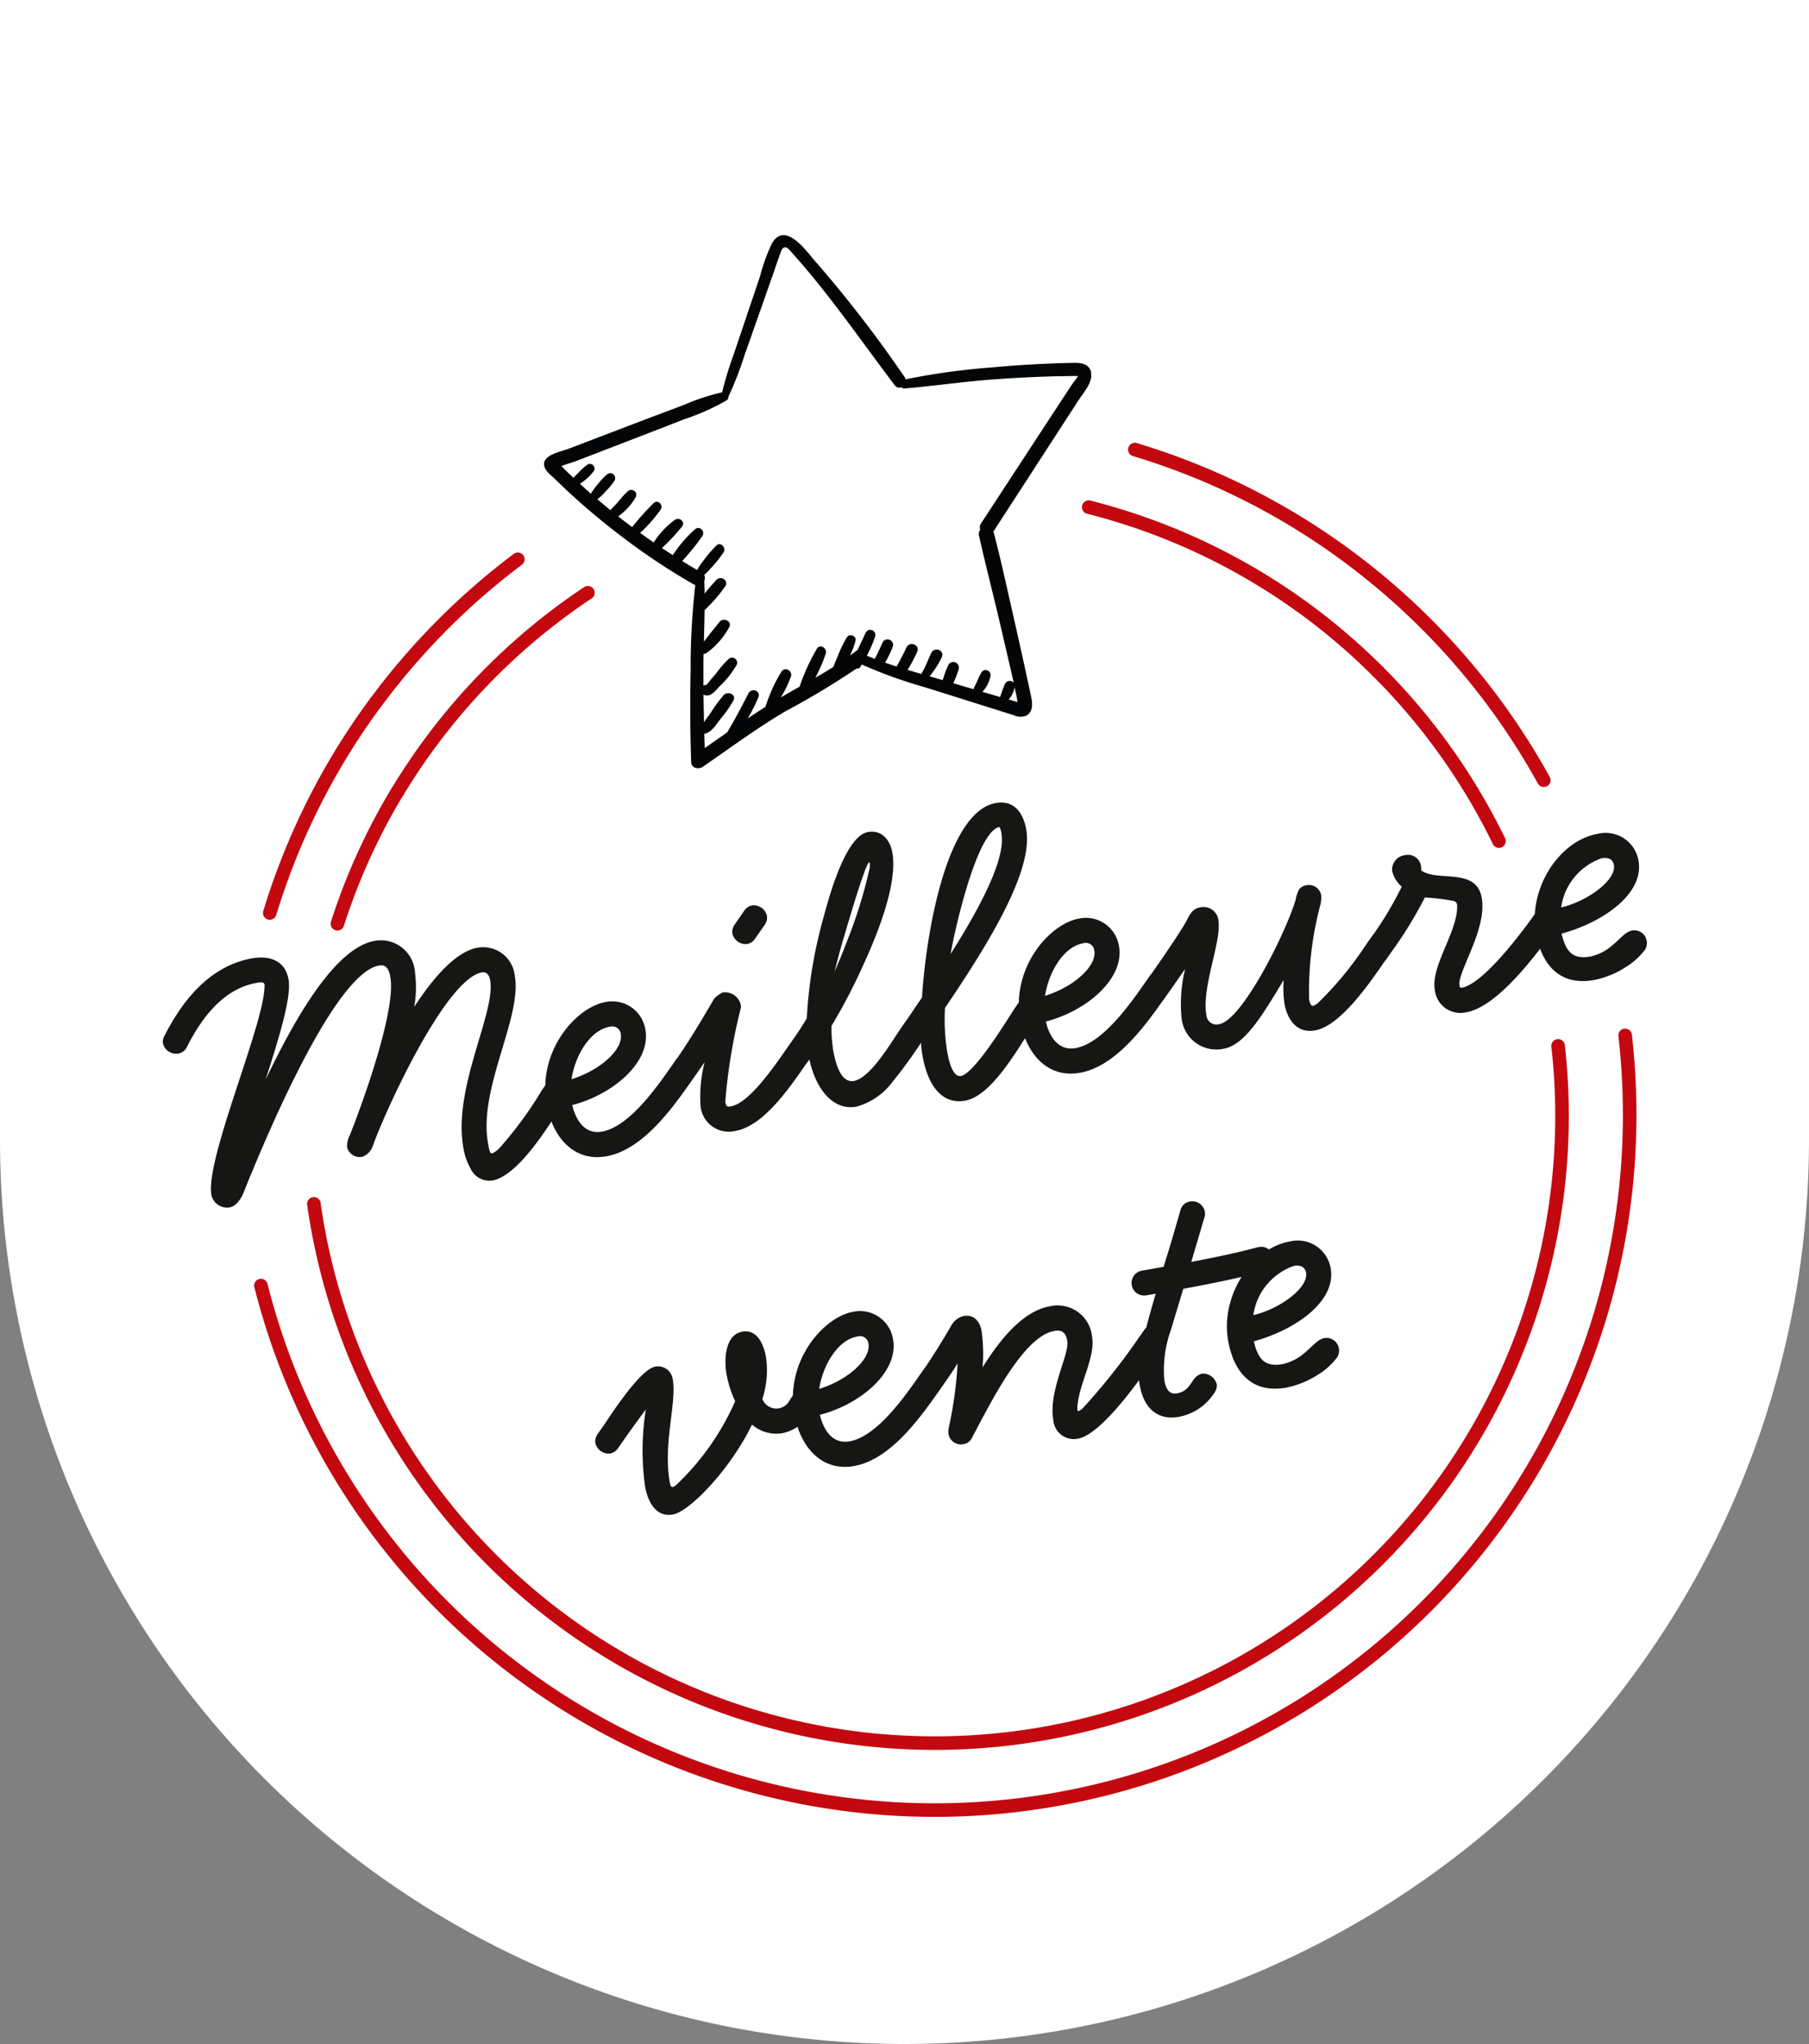
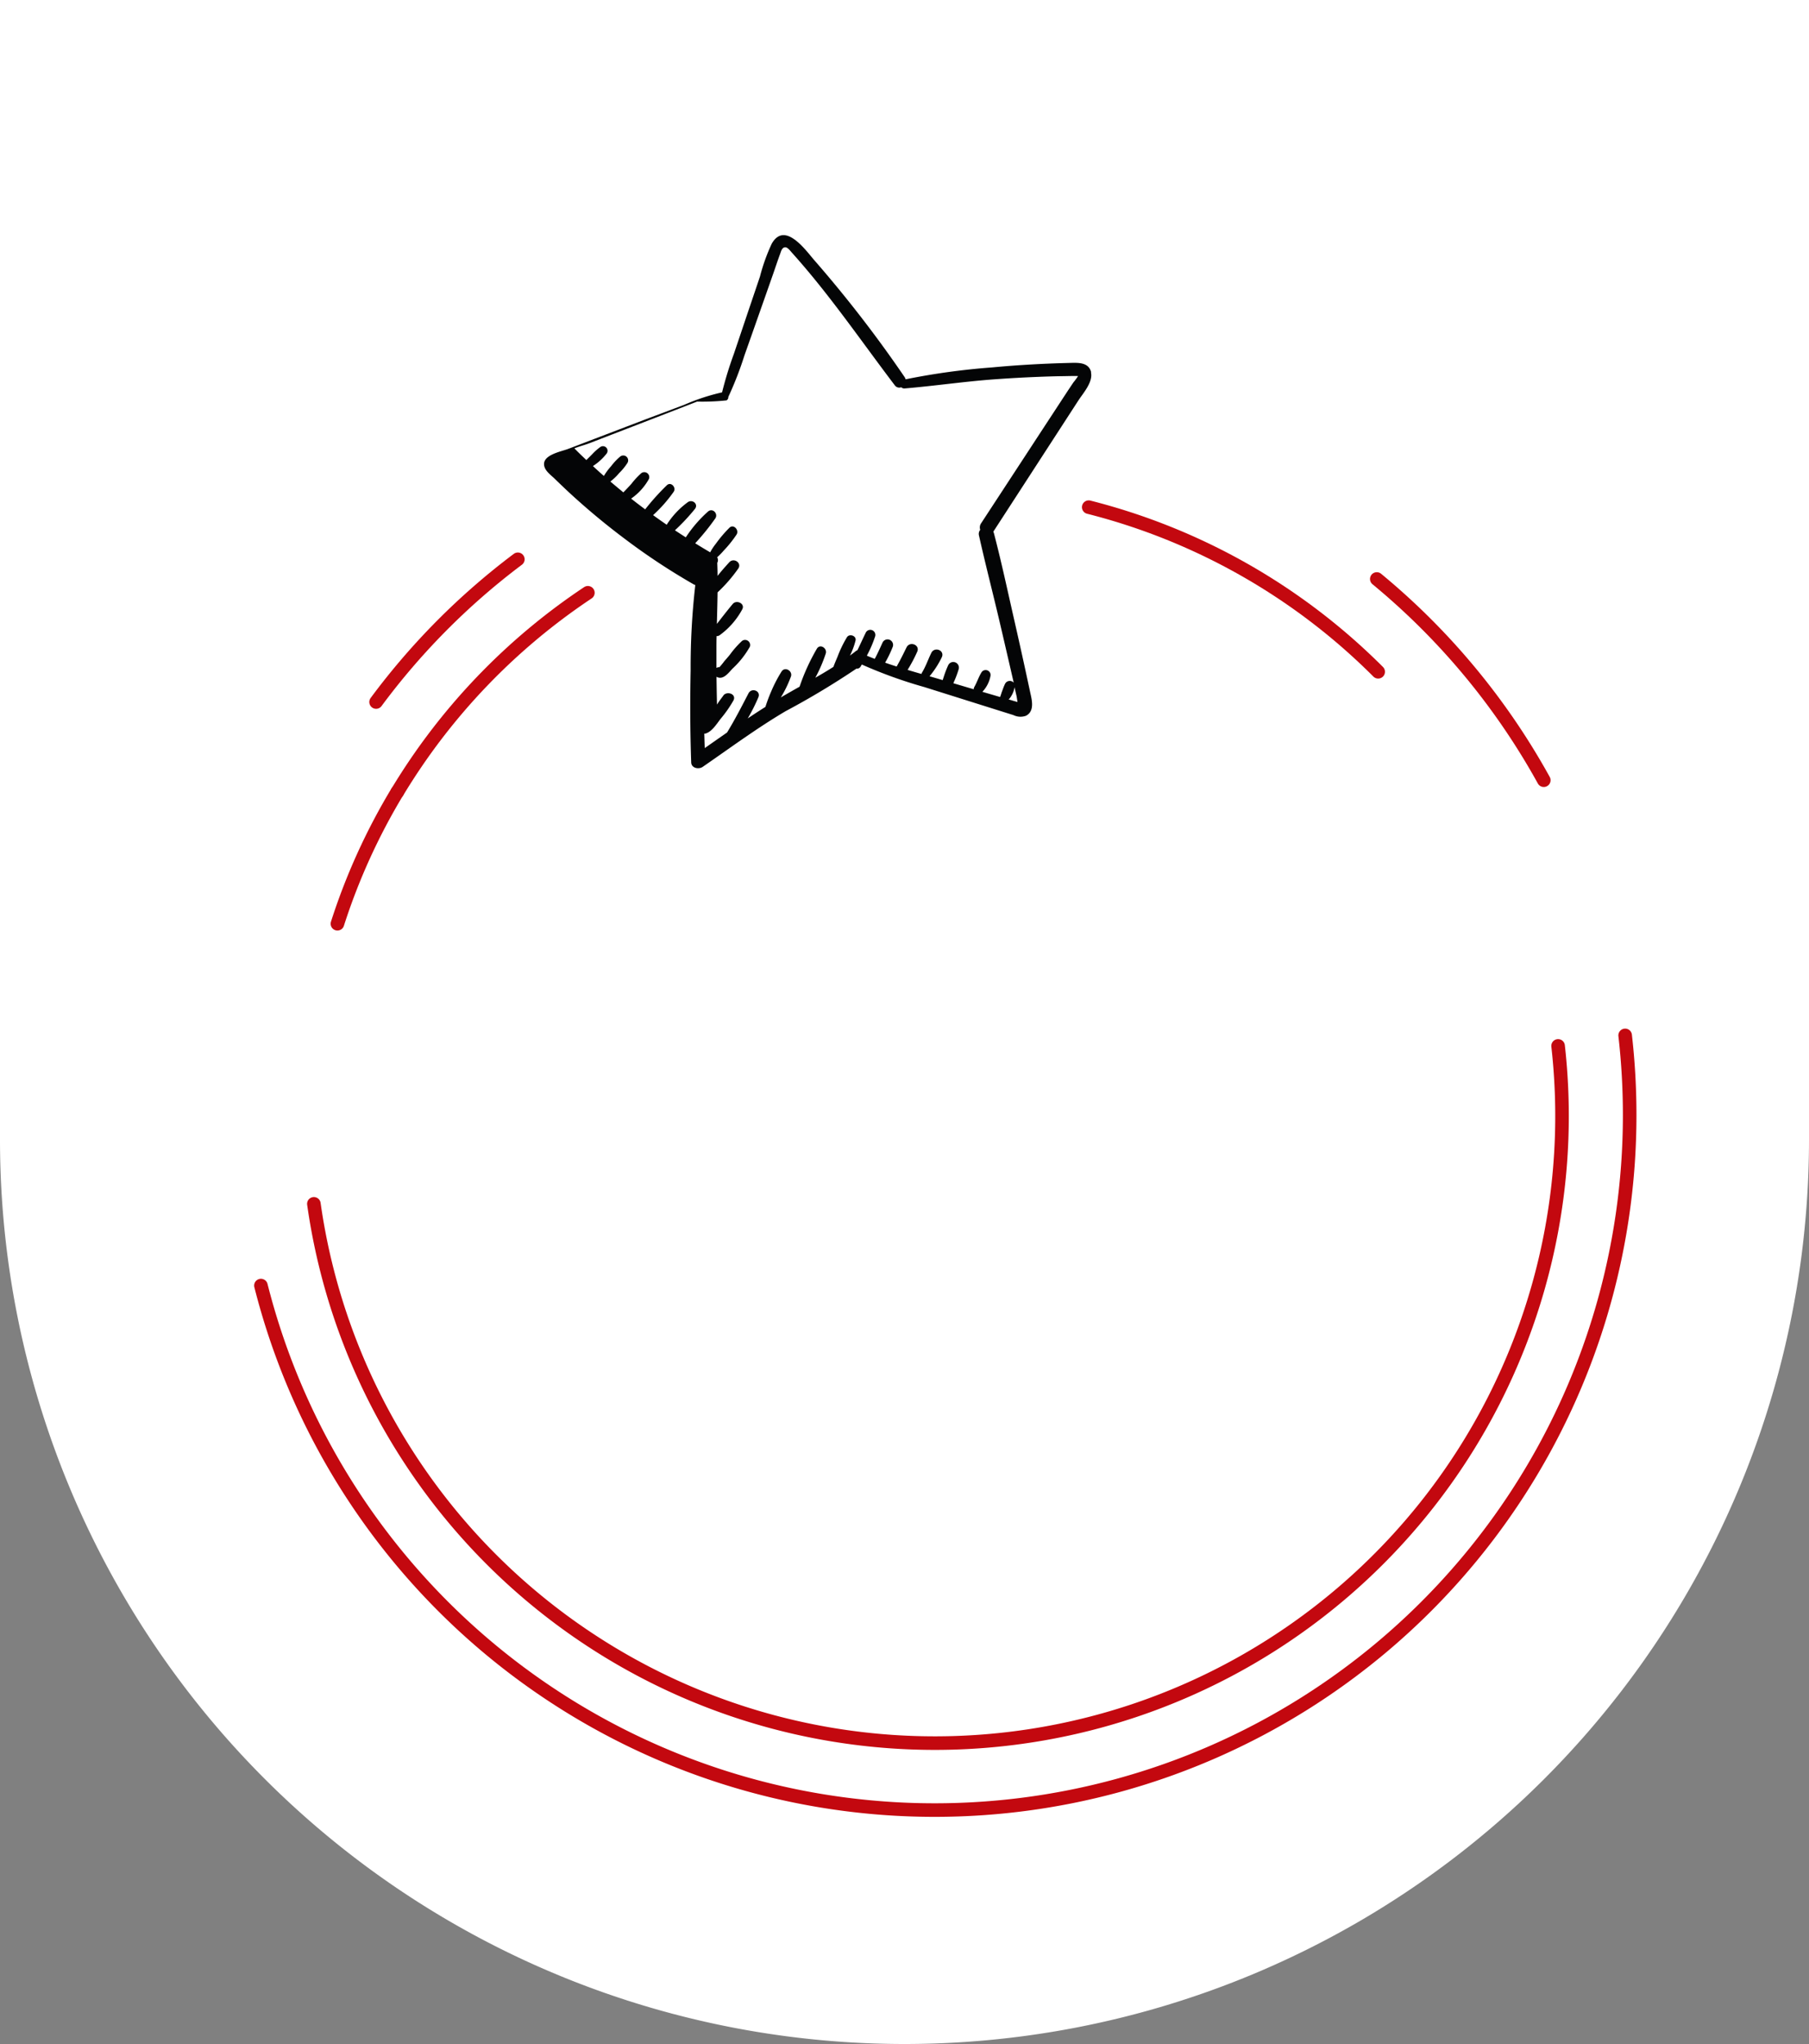
<svg xmlns="http://www.w3.org/2000/svg" width="100" height="113" viewBox="0 0 100 113">
  <rect x="0" y="0" width="100" height="113" fill="#808080" stroke="none" />
  <g id="Groupe_1045" data-name="Groupe 1045" transform="translate(-94 -10)">
    <path id="Rectangle_20259" data-name="Rectangle 20259" d="M0,0H100a0,0,0,0,1,0,0V63a50,50,0,0,1-50,50h0A50,50,0,0,1,0,63V0A0,0,0,0,1,0,0Z" transform="translate(94 10)" fill="#fff" />
    <g id="PICTO_-_Meilleure_vente" data-name="PICTO - Meilleure vente" transform="translate(103 23)">
      <g id="ICON_-_Etoile" data-name="ICON - Etoile" transform="translate(21.069)">
-         <path id="ICON_-_Etoile-2" data-name="ICON - Etoile" d="M46.258,7.58c-.139-.57-.741-.527-1.2-.516-1.436.035-2.87.115-4.3.25A37.952,37.952,0,0,0,36,7.97a.375.375,0,0,0-.056-.125,68.593,68.593,0,0,0-5.026-6.5C30.424.76,29.306-.768,28.6.473a10.411,10.411,0,0,0-.651,1.817q-.349,1.034-.7,2.069-.372,1.109-.747,2.219a20.272,20.272,0,0,0-.647,2.113,11.548,11.548,0,0,0-2.094.689q-1.06.4-2.115.795l-4.294,1.64c-.416.16-1.524.345-1.313,1,.083.262.379.472.568.656q.355.346.718.687a38.961,38.961,0,0,0,3.11,2.6A35.9,35.9,0,0,0,24.275,19.3a.473.473,0,0,0,.1.042,39.589,39.589,0,0,0-.258,4.7c-.033,1.7-.029,3.407.031,5.108.012.323.42.395.635.246,1.513-1.043,3-2.144,4.585-3.08a44.187,44.187,0,0,0,3.915-2.352.231.231,0,0,0,.231-.115l.065-.112,0,0a25.43,25.43,0,0,0,3.457,1.247q1.983.624,3.969,1.249l.955.3a.886.886,0,0,0,.7.035c.5-.269.31-.908.217-1.342q-.436-2.041-.9-4.075c-.354-1.557-.689-3.122-1.093-4.666a.655.655,0,0,0-.035-.092q2.347-3.621,4.695-7.243c.268-.414.833-1.034.7-1.573m-4.55,18.095a.927.927,0,0,0,.135-.173,1.278,1.278,0,0,0,.192-.51c.038.167.075.337.114.5.006.025.029.194.05.321l-.248-.071c-.081-.025-.162-.048-.243-.071M45.259,8.167c-.115.171-.231.343-.343.514-.227.345-.452.691-.678,1.036q-.678,1.034-1.355,2.071l-2.708,4.14a.4.4,0,0,0-.05.362.362.362,0,0,0-.067.325c.36,1.609.776,3.207,1.151,4.812.177.753.35,1.507.525,2.26l.243,1.055a.292.292,0,0,0-.483.071c-.069.141-.115.283-.171.429-.033.09-.06.194-.1.291l-.98-.287a1.718,1.718,0,0,0,.454-.907.273.273,0,0,0-.487-.191c-.166.254-.254.554-.406.82a.293.293,0,0,0-.04.137l-1.124-.333c.021-.05.042-.1.064-.148a5.531,5.531,0,0,0,.227-.618.311.311,0,0,0-.577-.229,5.777,5.777,0,0,0-.237.614c-.021.067-.046.137-.067.208l-.1-.029c-.21-.062-.418-.123-.627-.183a5.079,5.079,0,0,0,.683-1.062c.16-.377-.408-.591-.585-.231s-.306.749-.514,1.088a.258.258,0,0,0-.031.077c-.256-.073-.512-.148-.766-.225a8.243,8.243,0,0,0,.533-1.007c.164-.379-.414-.6-.593-.235s-.348.71-.545,1.055c-.214-.067-.425-.137-.637-.212a6.454,6.454,0,0,0,.425-.885.306.306,0,0,0-.568-.225c-.137.3-.273.608-.431.9-.142-.054-.283-.112-.423-.169l-.006-.025a6.246,6.246,0,0,0,.448-1.041.28.28,0,0,0-.52-.206c-.156.32-.3.643-.458.962a.456.456,0,0,0-.1.058c-.1.083-.208.162-.312.239a3.991,3.991,0,0,0,.31-.833c.06-.26-.333-.395-.472-.187a6.39,6.39,0,0,0-.524,1.084c-.077.183-.16.37-.227.56-.329.21-.664.41-1,.6a8.254,8.254,0,0,0,.577-1.338c.09-.287-.308-.558-.489-.271a11.442,11.442,0,0,0-.96,2.106c-.346.194-.693.391-1.036.593a6.42,6.42,0,0,0,.558-1.153c.11-.306-.32-.572-.514-.285a7.668,7.668,0,0,0-.577,1.109,8.6,8.6,0,0,0-.318.851q-.494.312-.976.637a9.892,9.892,0,0,0,.587-1.168c.148-.358-.377-.547-.547-.218-.379.733-.755,1.461-1.184,2.165-.412.287-.824.576-1.234.862-.01-.268-.017-.533-.025-.8a.2.2,0,0,0,.094-.012c.341-.114.6-.537.81-.808a6.7,6.7,0,0,0,.708-1.014c.173-.341-.318-.525-.537-.3a8.363,8.363,0,0,0-.718.98c-.112.162-.262.341-.373.531-.012-.514-.021-1.026-.027-1.54.36.206.656-.206.885-.45a4.972,4.972,0,0,0,.957-1.207.281.281,0,0,0-.435-.321,5.165,5.165,0,0,0-.658.745c-.1.127-.21.25-.318.373a3.438,3.438,0,0,1-.273.333.227.227,0,0,0-.162.042c0-.339,0-.679,0-1.018,0-.25,0-.5.01-.747a.252.252,0,0,0,.171-.05,4.256,4.256,0,0,0,1.247-1.428c.169-.321-.321-.547-.529-.294-.3.358-.585.728-.874,1.1.013-.581.031-1.163.038-1.744a8.355,8.355,0,0,0,1.132-1.3c.239-.318-.233-.645-.489-.36-.216.239-.439.487-.643.749,0-.241-.008-.479-.017-.72a.317.317,0,0,0-.006-.31,3.574,3.574,0,0,0,.36-.366,6.536,6.536,0,0,0,.71-.885c.164-.246-.162-.61-.395-.377a7.023,7.023,0,0,0-.745.876,3.08,3.08,0,0,0-.316.479q-.416-.243-.828-.5a13.114,13.114,0,0,0,1.114-1.378c.166-.256-.144-.589-.4-.381a7.144,7.144,0,0,0-1.234,1.432c-.2-.127-.4-.258-.6-.389a11.326,11.326,0,0,0,1.111-1.19c.194-.266-.141-.533-.389-.373a4.591,4.591,0,0,0-1.178,1.255q-.378-.26-.751-.531a7.882,7.882,0,0,0,1.138-1.292c.156-.237-.148-.574-.377-.362a13.333,13.333,0,0,0-1.2,1.334l-.391-.294c-.129-.1-.258-.2-.385-.3a3.223,3.223,0,0,0,.987-1.091.276.276,0,0,0-.427-.314,4.278,4.278,0,0,0-.545.589c-.146.16-.293.318-.445.472-.241-.2-.481-.4-.718-.6a2.99,2.99,0,0,0,.491-.472,3.165,3.165,0,0,0,.445-.543.271.271,0,0,0-.387-.37,3.25,3.25,0,0,0-.506.535,3.279,3.279,0,0,0-.4.541l-.023-.019c-.2-.173-.391-.348-.583-.527l.008-.006a3.047,3.047,0,0,0,.755-.693.255.255,0,0,0-.364-.348,3.02,3.02,0,0,0-.448.4l-.2.2c-.038.037-.077.075-.114.114v0l-.015-.013c-.158-.152-.316-.3-.472-.456-.058-.06-.117-.117-.177-.177.271-.11.579-.187.828-.283q.618-.237,1.236-.477,1.2-.462,2.4-.926,1.164-.448,2.321-.9A12.615,12.615,0,0,0,26.1,9.135a.206.206,0,0,0,.1-.191,19.113,19.113,0,0,0,.893-2.3q.39-1.1.778-2.206.416-1.178.828-2.356c.119-.343.233-.691.36-1.032.052-.137.1-.381.294-.379.131,0,.287.218.364.3,2.069,2.3,3.811,4.862,5.676,7.318a.307.307,0,0,0,.366.121.242.242,0,0,0,.2.064c1.638-.137,3.263-.379,4.9-.5q1.23-.09,2.462-.139c.41-.017.82-.029,1.232-.038.223,0,.447-.008.67-.01.083,0,.166,0,.246,0,.1.008.123.01.062.008a3.959,3.959,0,0,1-.269.364" transform="translate(-16.008 0)" fill="#040506" />
+         <path id="ICON_-_Etoile-2" data-name="ICON - Etoile" d="M46.258,7.58c-.139-.57-.741-.527-1.2-.516-1.436.035-2.87.115-4.3.25A37.952,37.952,0,0,0,36,7.97a.375.375,0,0,0-.056-.125,68.593,68.593,0,0,0-5.026-6.5C30.424.76,29.306-.768,28.6.473a10.411,10.411,0,0,0-.651,1.817q-.349,1.034-.7,2.069-.372,1.109-.747,2.219a20.272,20.272,0,0,0-.647,2.113,11.548,11.548,0,0,0-2.094.689q-1.06.4-2.115.795l-4.294,1.64c-.416.16-1.524.345-1.313,1,.083.262.379.472.568.656q.355.346.718.687a38.961,38.961,0,0,0,3.11,2.6A35.9,35.9,0,0,0,24.275,19.3a.473.473,0,0,0,.1.042,39.589,39.589,0,0,0-.258,4.7c-.033,1.7-.029,3.407.031,5.108.012.323.42.395.635.246,1.513-1.043,3-2.144,4.585-3.08a44.187,44.187,0,0,0,3.915-2.352.231.231,0,0,0,.231-.115l.065-.112,0,0a25.43,25.43,0,0,0,3.457,1.247q1.983.624,3.969,1.249l.955.3a.886.886,0,0,0,.7.035c.5-.269.31-.908.217-1.342q-.436-2.041-.9-4.075c-.354-1.557-.689-3.122-1.093-4.666a.655.655,0,0,0-.035-.092q2.347-3.621,4.695-7.243c.268-.414.833-1.034.7-1.573m-4.55,18.095a.927.927,0,0,0,.135-.173,1.278,1.278,0,0,0,.192-.51c.038.167.075.337.114.5.006.025.029.194.05.321l-.248-.071c-.081-.025-.162-.048-.243-.071M45.259,8.167c-.115.171-.231.343-.343.514-.227.345-.452.691-.678,1.036q-.678,1.034-1.355,2.071l-2.708,4.14a.4.4,0,0,0-.05.362.362.362,0,0,0-.067.325c.36,1.609.776,3.207,1.151,4.812.177.753.35,1.507.525,2.26l.243,1.055a.292.292,0,0,0-.483.071c-.069.141-.115.283-.171.429-.033.09-.06.194-.1.291l-.98-.287a1.718,1.718,0,0,0,.454-.907.273.273,0,0,0-.487-.191c-.166.254-.254.554-.406.82a.293.293,0,0,0-.04.137l-1.124-.333c.021-.05.042-.1.064-.148a5.531,5.531,0,0,0,.227-.618.311.311,0,0,0-.577-.229,5.777,5.777,0,0,0-.237.614c-.021.067-.046.137-.067.208l-.1-.029c-.21-.062-.418-.123-.627-.183a5.079,5.079,0,0,0,.683-1.062c.16-.377-.408-.591-.585-.231s-.306.749-.514,1.088a.258.258,0,0,0-.031.077c-.256-.073-.512-.148-.766-.225a8.243,8.243,0,0,0,.533-1.007c.164-.379-.414-.6-.593-.235s-.348.71-.545,1.055c-.214-.067-.425-.137-.637-.212a6.454,6.454,0,0,0,.425-.885.306.306,0,0,0-.568-.225c-.137.3-.273.608-.431.9-.142-.054-.283-.112-.423-.169l-.006-.025a6.246,6.246,0,0,0,.448-1.041.28.28,0,0,0-.52-.206c-.156.32-.3.643-.458.962a.456.456,0,0,0-.1.058c-.1.083-.208.162-.312.239a3.991,3.991,0,0,0,.31-.833c.06-.26-.333-.395-.472-.187a6.39,6.39,0,0,0-.524,1.084c-.077.183-.16.37-.227.56-.329.21-.664.41-1,.6a8.254,8.254,0,0,0,.577-1.338c.09-.287-.308-.558-.489-.271a11.442,11.442,0,0,0-.96,2.106c-.346.194-.693.391-1.036.593a6.42,6.42,0,0,0,.558-1.153c.11-.306-.32-.572-.514-.285a7.668,7.668,0,0,0-.577,1.109,8.6,8.6,0,0,0-.318.851q-.494.312-.976.637a9.892,9.892,0,0,0,.587-1.168c.148-.358-.377-.547-.547-.218-.379.733-.755,1.461-1.184,2.165-.412.287-.824.576-1.234.862-.01-.268-.017-.533-.025-.8a.2.2,0,0,0,.094-.012c.341-.114.6-.537.81-.808a6.7,6.7,0,0,0,.708-1.014c.173-.341-.318-.525-.537-.3c-.112.162-.262.341-.373.531-.012-.514-.021-1.026-.027-1.54.36.206.656-.206.885-.45a4.972,4.972,0,0,0,.957-1.207.281.281,0,0,0-.435-.321,5.165,5.165,0,0,0-.658.745c-.1.127-.21.25-.318.373a3.438,3.438,0,0,1-.273.333.227.227,0,0,0-.162.042c0-.339,0-.679,0-1.018,0-.25,0-.5.01-.747a.252.252,0,0,0,.171-.05,4.256,4.256,0,0,0,1.247-1.428c.169-.321-.321-.547-.529-.294-.3.358-.585.728-.874,1.1.013-.581.031-1.163.038-1.744a8.355,8.355,0,0,0,1.132-1.3c.239-.318-.233-.645-.489-.36-.216.239-.439.487-.643.749,0-.241-.008-.479-.017-.72a.317.317,0,0,0-.006-.31,3.574,3.574,0,0,0,.36-.366,6.536,6.536,0,0,0,.71-.885c.164-.246-.162-.61-.395-.377a7.023,7.023,0,0,0-.745.876,3.08,3.08,0,0,0-.316.479q-.416-.243-.828-.5a13.114,13.114,0,0,0,1.114-1.378c.166-.256-.144-.589-.4-.381a7.144,7.144,0,0,0-1.234,1.432c-.2-.127-.4-.258-.6-.389a11.326,11.326,0,0,0,1.111-1.19c.194-.266-.141-.533-.389-.373a4.591,4.591,0,0,0-1.178,1.255q-.378-.26-.751-.531a7.882,7.882,0,0,0,1.138-1.292c.156-.237-.148-.574-.377-.362a13.333,13.333,0,0,0-1.2,1.334l-.391-.294c-.129-.1-.258-.2-.385-.3a3.223,3.223,0,0,0,.987-1.091.276.276,0,0,0-.427-.314,4.278,4.278,0,0,0-.545.589c-.146.16-.293.318-.445.472-.241-.2-.481-.4-.718-.6a2.99,2.99,0,0,0,.491-.472,3.165,3.165,0,0,0,.445-.543.271.271,0,0,0-.387-.37,3.25,3.25,0,0,0-.506.535,3.279,3.279,0,0,0-.4.541l-.023-.019c-.2-.173-.391-.348-.583-.527l.008-.006a3.047,3.047,0,0,0,.755-.693.255.255,0,0,0-.364-.348,3.02,3.02,0,0,0-.448.4l-.2.2c-.038.037-.077.075-.114.114v0l-.015-.013c-.158-.152-.316-.3-.472-.456-.058-.06-.117-.117-.177-.177.271-.11.579-.187.828-.283q.618-.237,1.236-.477,1.2-.462,2.4-.926,1.164-.448,2.321-.9A12.615,12.615,0,0,0,26.1,9.135a.206.206,0,0,0,.1-.191,19.113,19.113,0,0,0,.893-2.3q.39-1.1.778-2.206.416-1.178.828-2.356c.119-.343.233-.691.36-1.032.052-.137.1-.381.294-.379.131,0,.287.218.364.3,2.069,2.3,3.811,4.862,5.676,7.318a.307.307,0,0,0,.366.121.242.242,0,0,0,.2.064c1.638-.137,3.263-.379,4.9-.5q1.23-.09,2.462-.139c.41-.017.82-.029,1.232-.038.223,0,.447-.008.67-.01.083,0,.166,0,.246,0,.1.008.123.01.062.008a3.959,3.959,0,0,1-.269.364" transform="translate(-16.008 0)" fill="#040506" />
      </g>
      <g id="CERCLE" transform="translate(-9.743 -0.001)">
-         <path id="Tracé_14702" data-name="Tracé 14702" d="M8.134,25.073A38.268,38.268,0,0,1,14.01,13.407" transform="translate(7.522 12.4)" fill="none" stroke="#c3080f" stroke-linecap="round" stroke-miterlimit="10" stroke-width="0.75" />
        <path id="Tracé_14703" data-name="Tracé 14703" d="M83.293,22.985a38.823,38.823,0,0,1,.25,4.412A38.418,38.418,0,0,1,7.88,36.815" transform="translate(7.287 21.257)" fill="none" stroke="#c3080f" stroke-linecap="round" stroke-miterlimit="10" stroke-width="0.75" />
        <path id="Tracé_14704" data-name="Tracé 14704" d="M39.927,9.876A38.586,38.586,0,0,1,49.158,21" transform="translate(36.924 9.134)" fill="none" stroke="#c3080f" stroke-linecap="round" stroke-miterlimit="10" stroke-width="0.75" />
-         <path id="Tracé_14705" data-name="Tracé 14705" d="M32.979,6.159a38.289,38.289,0,0,1,13.373,7.156" transform="translate(30.498 5.697)" fill="none" stroke="#c3080f" stroke-linecap="round" stroke-miterlimit="10" stroke-width="0.75" />
        <path id="Tracé_14706" data-name="Tracé 14706" d="M11.187,17.2A38.612,38.612,0,0,1,19.023,9.31" transform="translate(10.346 8.611)" fill="none" stroke="#c3080f" stroke-linecap="round" stroke-miterlimit="10" stroke-width="0.75" />
        <path id="Tracé_14707" data-name="Tracé 14707" d="M31.654,7.813a34.637,34.637,0,0,1,16,9.1" transform="translate(29.273 7.226)" fill="none" stroke="#c3080f" stroke-linecap="round" stroke-miterlimit="10" stroke-width="0.75" />
        <path id="Tracé_14708" data-name="Tracé 14708" d="M11.8,21.282a34.847,34.847,0,0,1,10.53-11.01" transform="translate(10.91 9.5)" fill="none" stroke="#c3080f" stroke-linecap="round" stroke-miterlimit="10" stroke-width="0.75" />
        <path id="Tracé_14709" data-name="Tracé 14709" d="M10.077,23.279a34.545,34.545,0,0,1,3.309-7.287" transform="translate(9.319 14.79)" fill="none" stroke="#c3080f" stroke-linecap="round" stroke-miterlimit="10" stroke-width="0.75" />
        <path id="Tracé_14710" data-name="Tracé 14710" d="M78.179,23.287A34.669,34.669,0,0,1,9.4,32.018" transform="translate(8.694 21.536)" fill="none" stroke="#c3080f" stroke-linecap="round" stroke-miterlimit="10" stroke-width="0.75" />
-         <path id="Tracé_14711" data-name="Tracé 14711" d="M39.968,12.541a34.76,34.76,0,0,1,6.675,9.36" transform="translate(36.962 11.599)" fill="none" stroke="#c3080f" stroke-linecap="round" stroke-miterlimit="10" stroke-width="0.75" />
      </g>
-       <path id="Tracé_14700" data-name="Tracé 14700" d="M27.459,32.534l-.3.429c-.318.454-2.279,3.944-3.871,4.225a1.14,1.14,0,0,1-1.222-.676,3.292,3.292,0,0,1-.391-1.149c-.587-3.318,1.8-7.445,1.482-9.241-.071-.41-.293-.464-.452-.437-2.023.358-5.364,7.7-6.036,9.6a.959.959,0,0,1-.576.595.715.715,0,0,1-.843-.531,1.356,1.356,0,0,1,.16-.685c.874-2.217,2.541-6.968,2.231-8.717-.112-.637-.379-.683-.629-.639-2.545.45-6.49,10.082-7.435,12.428l-.081.2c-.133.306-.395.679-.737.741a.885.885,0,0,1-1.012-.689c-.341-1.932,2.824-9.222,2.93-11.4a1.108,1.108,0,0,0,.01-.212c-.029-.16-.146-.162-.441-.11-1.752.31-2.966,1.79-3.851,3.542a.647.647,0,0,1-.475.366.752.752,0,0,1-.847-.554.622.622,0,0,1,.087-.437C6.1,27.337,7.593,25.337,10,24.91c.934-.166,1.823.1,2.013,1.168.171.978-.529,3.236-1.27,5.545,1.692-3.557,3.89-7.3,6.026-7.678a1.889,1.889,0,0,1,2.235,1.763,6.227,6.227,0,0,1-.042,1.882c1.107-1.7,2.342-3.064,3.5-3.268a1.759,1.759,0,0,1,2.058,1.557c.41,2.319-2.021,6.2-1.482,9.241.071.41.1.593.241.568a1.186,1.186,0,0,0,.433-.335,21.075,21.075,0,0,0,2.321-3.178l.3-.427a.691.691,0,0,1,.439-.312.753.753,0,0,1,.83.579A.687.687,0,0,1,27.459,32.534Zm7.106-1.243-.3.427c-1.084,1.553-2.706,3.786-4.683,4.136-1.819.321-2.983-1.089-3.3-2.864-.524-2.955,1.628-5.374,3.241-5.661a1.851,1.851,0,0,1,2.217,1.53c.314,1.773-1.759,3.57-4.046,4.163.187.787.666,1.64,1.642,1.467,1.478-.262,2.98-2.379,3.8-3.557l.3-.427a.676.676,0,0,1,.437-.312.75.75,0,0,1,.83.579A.676.676,0,0,1,34.565,31.291Zm-4.8-2.6c-1.114.2-1.917,1.628-2.111,2.9,1.6-.493,2.872-1.657,2.722-2.5A.467.467,0,0,0,29.769,28.694Zm11.279,1.453-.3.429c-.9,1.284-2.389,3.588-4.025,3.877a1.568,1.568,0,0,1-1.931-1.369,7.778,7.778,0,0,1,.225-2.431l-.448.641-.3.429a.686.686,0,0,1-.439.312A.751.751,0,0,1,33,31.454a.68.68,0,0,1,.142-.518l.3-.427c.86-1.23,1.7-2.693,2.1-3.372a1.582,1.582,0,0,1,.477-.343.9.9,0,0,1,.984.647.51.51,0,0,1,0,.258,31.094,31.094,0,0,0-.847,5.143c.048.273.1.289.323.248,1.047-.185,2.546-2.444,3.145-3.3l.3-.429a.688.688,0,0,1,.437-.312.753.753,0,0,1,.83.579A.676.676,0,0,1,41.048,30.147ZM38.32,23.081l-.506.722a.669.669,0,0,1-.437.312.751.751,0,0,1-.83-.579.691.691,0,0,1,.144-.518l.5-.722a.683.683,0,0,1,.437-.312.75.75,0,0,1,.83.579A.676.676,0,0,1,38.32,23.081Zm9.029,5.955-.3.429a26.77,26.77,0,0,1-1.659,2.285A3.711,3.711,0,0,1,43.4,33.111c-1.249.221-2.221-.9-2.595-2.612l-.056.081a.688.688,0,0,1-.437.312.753.753,0,0,1-.83-.581.68.68,0,0,1,.142-.518l.3-.427c.244-.348.5-.745.737-1.138a25.528,25.528,0,0,1,.93-5.6c.214-.787,1.155-4.471,2.45-4.7.8-.141,1.236.485,1.351,1.143.31,1.752-.891,4.637-1.567,6.115a32.258,32.258,0,0,1-1.8,3.461,7.948,7.948,0,0,0,.1,1.367c.239,1.34.664,1.757,1.141,1.673.932-.164,2.1-2.2,2.656-3l.3-.427a.683.683,0,0,1,.437-.312.753.753,0,0,1,.83.579A.684.684,0,0,1,47.35,29.037ZM44.108,19.6c-.046.008-.114.162-.227.439-.458,1.253-.818,2.537-1.2,3.8-.162.545-.345,1.234-.479,1.8.181-.431.448-1.041.637-1.567a25.809,25.809,0,0,0,1.261-4,1.038,1.038,0,0,0,.046-.406C44.139,19.642,44.131,19.6,44.108,19.6ZM48.3,27.653a11.208,11.208,0,0,0,.127,2.441c.044.25.25,1.409.751,1.32.795-.141,2.727-3.39,3.047-3.846l.3-.427a.674.674,0,0,1,.437-.312.75.75,0,0,1,.83.579.677.677,0,0,1-.142.518l-.3.427c-.8,1.151-2.362,4.146-3.93,4.423-1.523.271-2.146-1.261-2.354-2.443a5.07,5.07,0,0,1-.092-.781.7.7,0,0,1-.358.227.75.75,0,0,1-.83-.579.68.68,0,0,1,.142-.518l.3-.427c.223-.321.481-.718.8-1.174.273-4.15,1.505-10.3,4.075-10.756,1.045-.185,1.53.574,1.688,1.461C53.191,20.036,50.776,24,48.3,27.653Zm3.126-9.626a1.383,1.383,0,0,0-.079-.314l-.035-.064c-1.272.225-2.518,5.907-2.7,7.018h0c1.54-2.429,3.06-5.232,2.81-6.641Zm9.318,8.648-.3.427c-1.084,1.551-2.706,3.784-4.683,4.134-1.819.321-2.983-1.089-3.3-2.862-.524-2.955,1.628-5.376,3.241-5.661a1.849,1.849,0,0,1,2.217,1.53c.314,1.773-1.759,3.569-4.046,4.161.187.787.666,1.64,1.642,1.469,1.478-.262,2.98-2.381,3.8-3.557l.3-.429a.683.683,0,0,1,.437-.312.753.753,0,0,1,.83.581A.68.68,0,0,1,60.746,26.675Zm-4.8-2.6c-1.114.2-1.917,1.628-2.111,2.906,1.6-.495,2.872-1.657,2.722-2.5A.468.468,0,0,0,55.949,24.077ZM73,24.51l-.3.427c-.747,1.07-2.464,3.7-3.942,3.957-1.022.181-1.538-.618-1.692-1.482a5.751,5.751,0,0,1-.042-1.305c-1.143,1.89-2.133,3.588-3.314,3.8A1.934,1.934,0,0,1,61.389,28.3a8.061,8.061,0,0,1,.185-2.8l-.824,1.178-.3.427a.679.679,0,0,1-.439.312.748.748,0,0,1-.828-.579.676.676,0,0,1,.142-.518l.3-.427c1.141-1.632,1.565-2.294,1.911-2.849.216-.366.364-.86.841-.945a.83.83,0,0,1,1.032.662c.212,1.2-.939,3.705-.656,5.3a.554.554,0,0,0,.718.483c1.249-.221,3.661-5.01,4.219-6.891a1.791,1.791,0,0,1,.185-.549.612.612,0,0,1,.4-.235.694.694,0,0,1,.82.535,1.638,1.638,0,0,1-.058.6,18.565,18.565,0,0,0-.608,5.17c.044.25.114.379.227.36a.892.892,0,0,0,.275-.167,19.274,19.274,0,0,0,2.643-3.211l.3-.427a.669.669,0,0,1,.437-.312.75.75,0,0,1,.83.579A.676.676,0,0,1,73,24.51Zm9.281-1.634-.3.427c-.916,1.311-3.11,4.279-4.862,4.589a1.423,1.423,0,0,1-1.742-1.24c-.221-1.249,1.126-3.035,1.23-4.437a1.869,1.869,0,0,0,0-.281c-.021-.114-.075-.152-.2-.2a12.9,12.9,0,0,0-1.58-.189,22.687,22.687,0,0,1-1.819,2.972l-.3.427a.683.683,0,0,1-.437.312.753.753,0,0,1-.83-.579.684.684,0,0,1,.142-.518l.3-.429a19.848,19.848,0,0,0,1.665-2.779,1.759,1.759,0,0,1-.525-.845.8.8,0,0,1,.708-.9.721.721,0,0,1,.88.595,1.01,1.01,0,0,1,.021.254c.887.641,3.039-.187,3.336,1.5.314,1.773-1.359,4.109-1.226,4.86.021.114.048.133.139.115,1.2-.214,3.4-3.18,3.979-4.009l.3-.429a.683.683,0,0,1,.437-.312.754.754,0,0,1,.83.581A.691.691,0,0,1,82.284,22.875Zm.1.668c.229.9.539,1.451,1.584,1.267a2.668,2.668,0,0,0,1.145-.554c.493-.391.793-.82,1.178-.887a.692.692,0,0,1,.8.56.706.706,0,0,1-.077.483,3.854,3.854,0,0,1-1.091.989,4.983,4.983,0,0,1-1.75.708c-1.888.335-2.893-.847-3.2-2.6-.439-2.479,1.3-5.106,3.391-5.478a1.845,1.845,0,0,1,2.275,1.472C86.967,21.349,84.644,22.933,82.384,23.543ZM84.6,19.376a3.382,3.382,0,0,0-2.239,2.718c1.42-.321,3.062-1.5,2.914-2.344C85.252,19.613,85.147,19.28,84.6,19.376Z" transform="translate(-5.062 15.071)" fill="#161615" />
-       <path id="Tracé_14701" data-name="Tracé 14701" d="M29.671,39.07l-.3.429a2.458,2.458,0,0,1-1.523,1.066,2.035,2.035,0,0,1-1.7-.474c-1.22,2.514-3.463,4.81-4.371,4.972-.978.171-1.4-.76-1.542-1.557a14.365,14.365,0,0,1,.044-4.25c-.321.431-.737,1-1.224,1.692l-.3.429a.683.683,0,0,1-.437.312.753.753,0,0,1-.83-.579.687.687,0,0,1,.144-.518l.3-.429c.337-.481,2-3.12,2.868-3.274a.819.819,0,0,1,.966.7c.229,1.3-.545,3.544-.167,5.68.037.2.075.291.167.275a.492.492,0,0,0,.21-.131A14.264,14.264,0,0,0,25.217,38.8a5.835,5.835,0,0,1-.483-1.532c-.127-.728-.1-2.14.882-2.314.864-.152,1.2.8,1.309,1.434a5.1,5.1,0,0,1-.206,2.287.827.827,0,0,0,1.53.033l.3-.427a.683.683,0,0,1,.437-.312.753.753,0,0,1,.83.579A.687.687,0,0,1,29.671,39.07Zm7.1-1.249-.3.429c-1.086,1.551-2.706,3.784-4.683,4.134-1.819.321-2.983-1.089-3.3-2.864-.524-2.955,1.626-5.374,3.241-5.661a1.851,1.851,0,0,1,2.217,1.53c.314,1.773-1.759,3.57-4.046,4.163.185.787.664,1.64,1.642,1.467,1.478-.262,2.98-2.379,3.8-3.557l.3-.427a.683.683,0,0,1,.437-.312.751.751,0,0,1,.83.579A.684.684,0,0,1,36.771,37.821Zm-4.8-2.6c-1.113.2-1.915,1.628-2.111,2.9,1.6-.493,2.872-1.657,2.724-2.5A.468.468,0,0,0,31.973,35.224Zm16.963.448-.3.427c-.654.937-3.045,4.525-4.477,4.777a1.138,1.138,0,0,1-1.353-1.026c-.285-1.613.9-3.63.772-4.379-.089-.5-.321-.624-.729-.55-1.752.31-3.636,4.229-4.519,5.863a.626.626,0,0,1-.493.393.7.7,0,0,1-.822-.535.947.947,0,0,1,.008-.352,22.525,22.525,0,0,0,.493-3.58c-.273.447-.554.847-.741,1.114l-.3.429a.683.683,0,0,1-.437.312.754.754,0,0,1-.83-.581.691.691,0,0,1,.144-.518l.3-.427c.373-.535,1.088-1.669,1.517-2.425a1.055,1.055,0,0,1,.681-.52c.751-.133.951.606.984.787a8.917,8.917,0,0,1,.06,2.054c1-1.609,2.26-3.12,3.715-3.378a1.915,1.915,0,0,1,2.337,1.673c.192,1.091-.658,2.508-.795,3.728a1.356,1.356,0,0,0-.012.329c.008.046.035.065.058.062a.813.813,0,0,0,.291-.216,35.741,35.741,0,0,0,3.028-3.819l.3-.427a.669.669,0,0,1,.437-.312.751.751,0,0,1,.83.579A.689.689,0,0,1,48.936,35.673Zm5.528-4.042c-1.457.375-3.132.718-4.473.957l-.679,2.254a6.574,6.574,0,0,0-.37,2.808c.108.614.371.778.691.722.522-.092.678-.4.939-.776a.781.781,0,0,1,.483-.321.794.794,0,0,1,.789.612.729.729,0,0,1-.169.5,2.946,2.946,0,0,1-1.954,1.284c-.955.167-1.875-.256-2.144-1.778-.2-1.114.275-2.955.891-5.033l-.524.092a.693.693,0,1,1-.241-1.365l1.2-.214c.356-1.164.36-1.141.926-3.116a.649.649,0,0,1,.522-.491.694.694,0,0,1,.822.533.559.559,0,0,1-.012.331L50.431,31.1c1.2-.235,2.47-.483,3.655-.81l.09-.015a.658.658,0,0,1,.78.564A.646.646,0,0,1,54.464,31.631Zm-.581,3.857c.229.9.539,1.451,1.584,1.267a2.668,2.668,0,0,0,1.145-.554c.493-.391.793-.82,1.178-.887a.7.7,0,0,1,.8.56.718.718,0,0,1-.079.483,3.852,3.852,0,0,1-1.091.991,5.057,5.057,0,0,1-1.75.708c-1.888.333-2.893-.849-3.2-2.6-.439-2.479,1.3-5.106,3.391-5.478a1.845,1.845,0,0,1,2.275,1.472C58.466,33.294,56.142,34.878,53.883,35.488ZM56.1,31.321a3.382,3.382,0,0,0-2.239,2.718c1.42-.321,3.062-1.5,2.914-2.344C56.751,31.557,56.645,31.224,56.1,31.321Z" transform="translate(6.423 25.664)" fill="#161615" />
    </g>
  </g>
</svg>